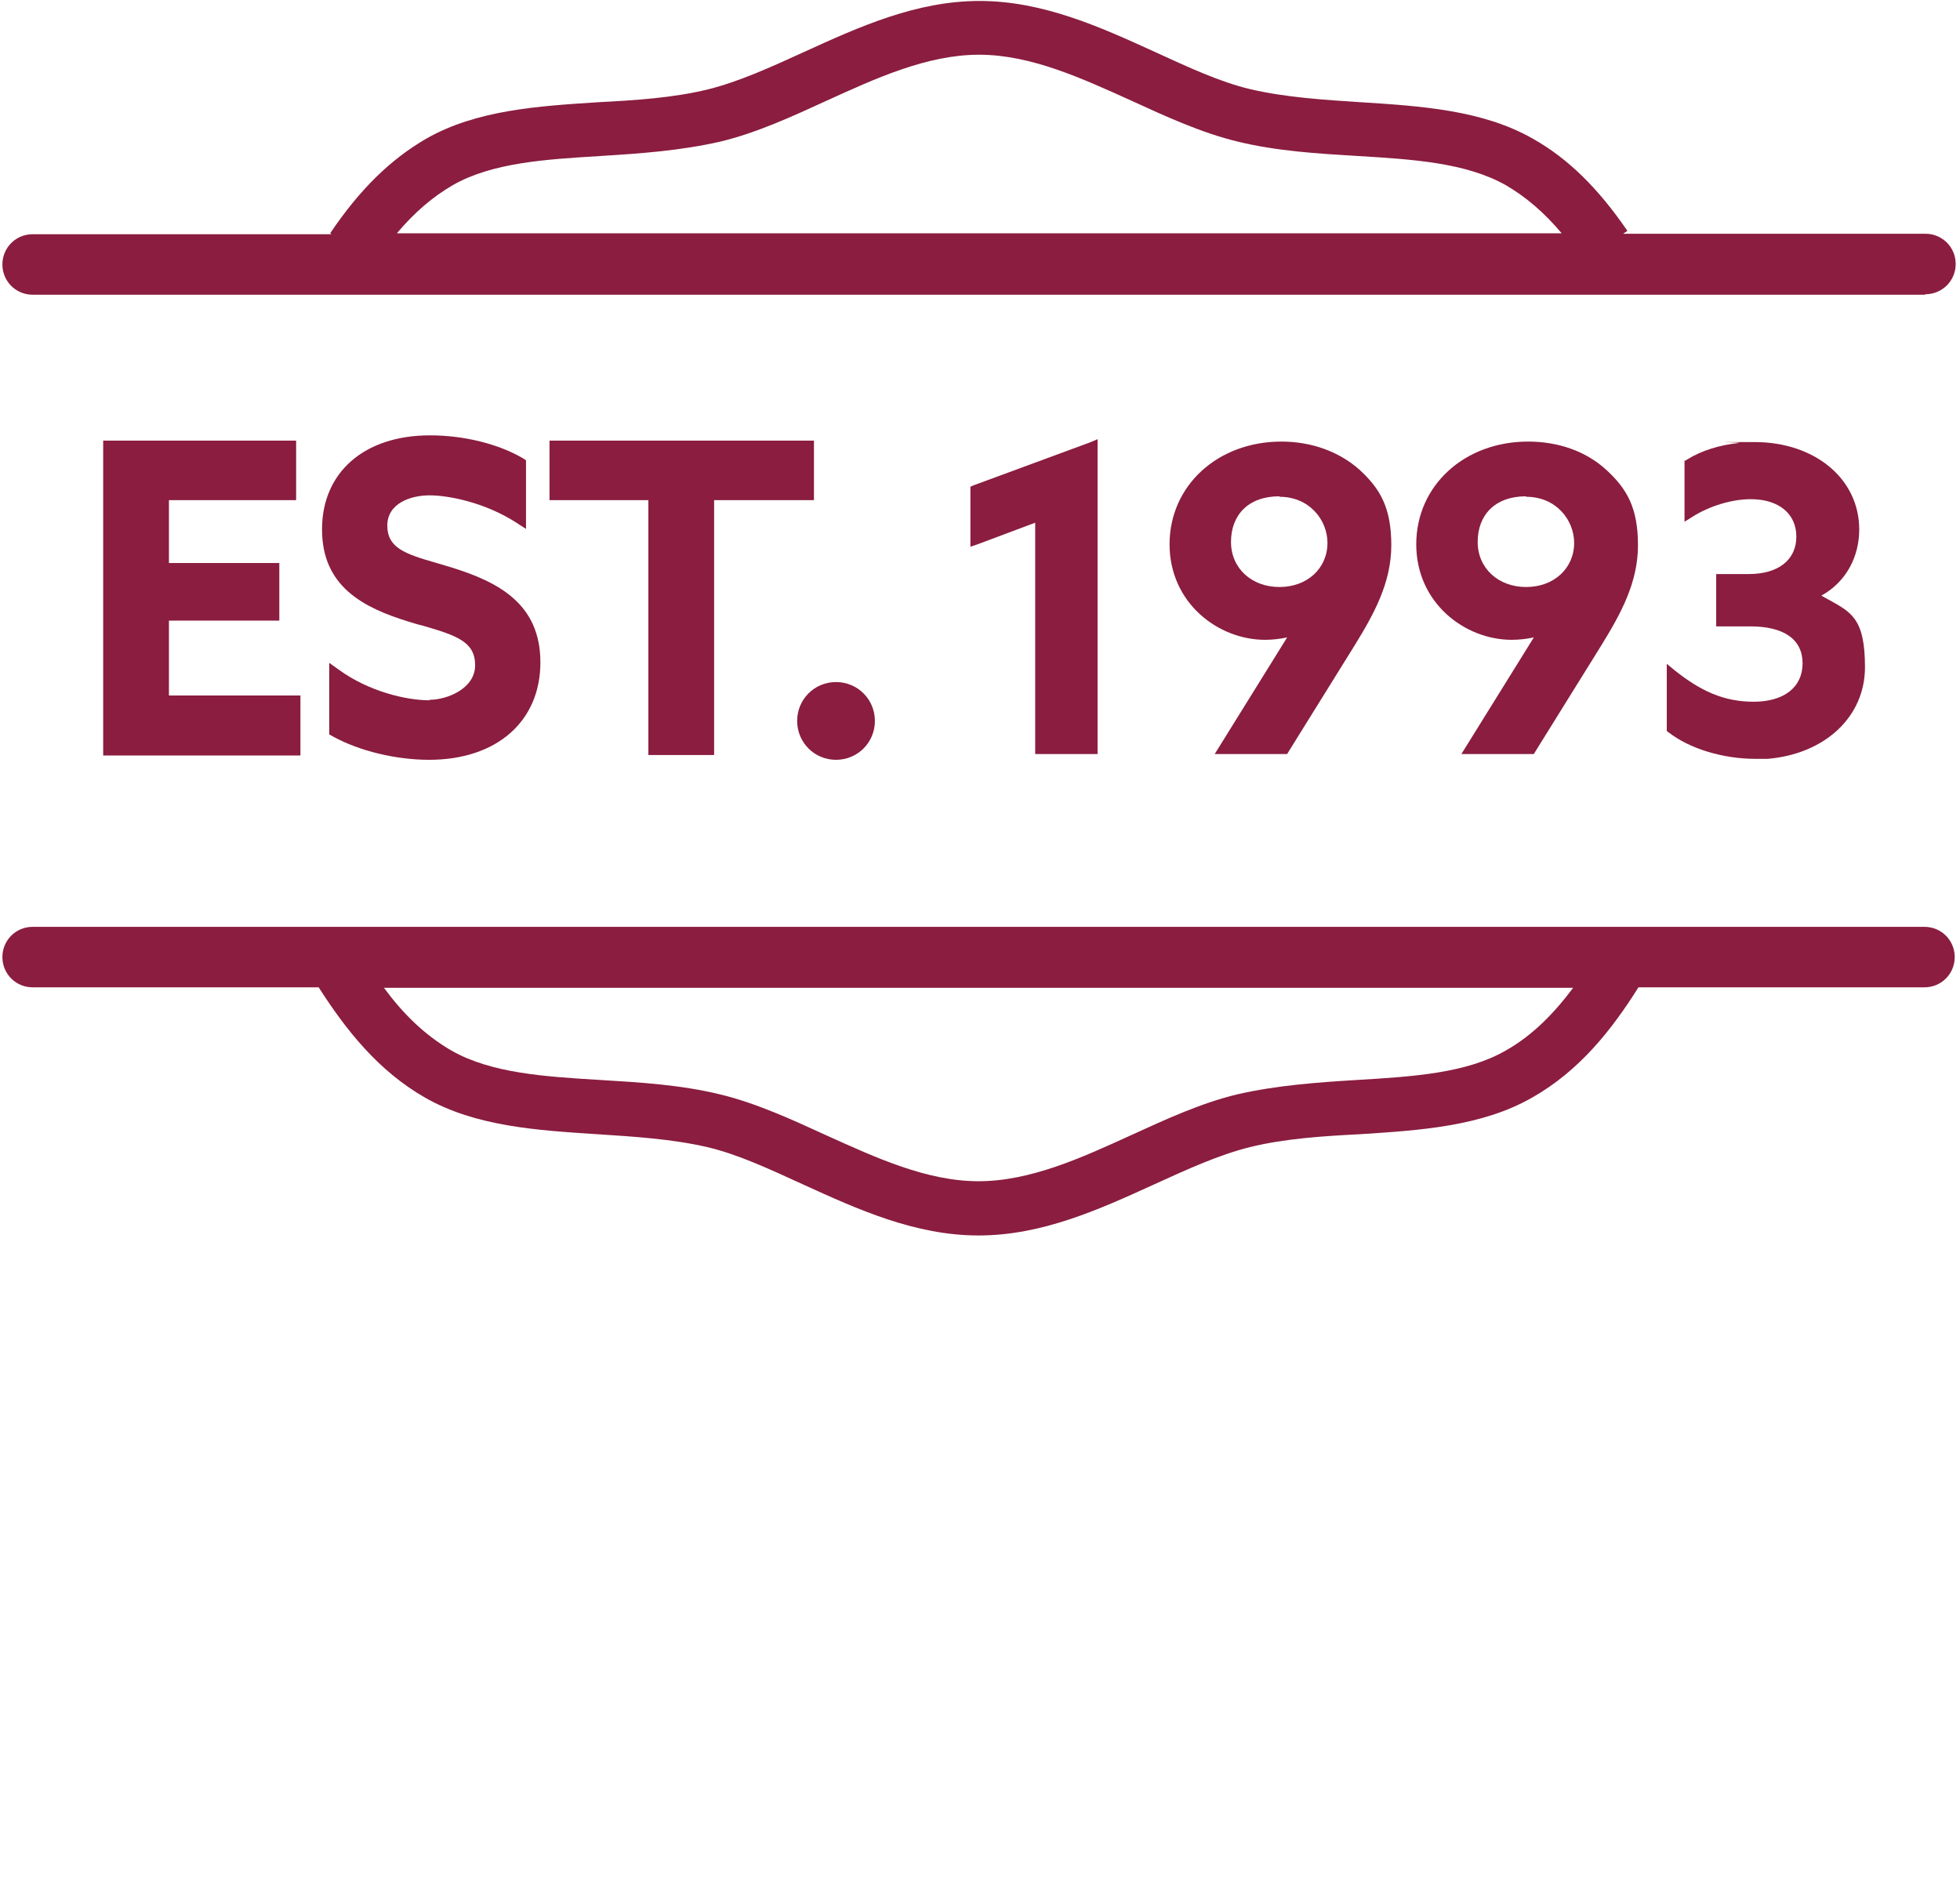
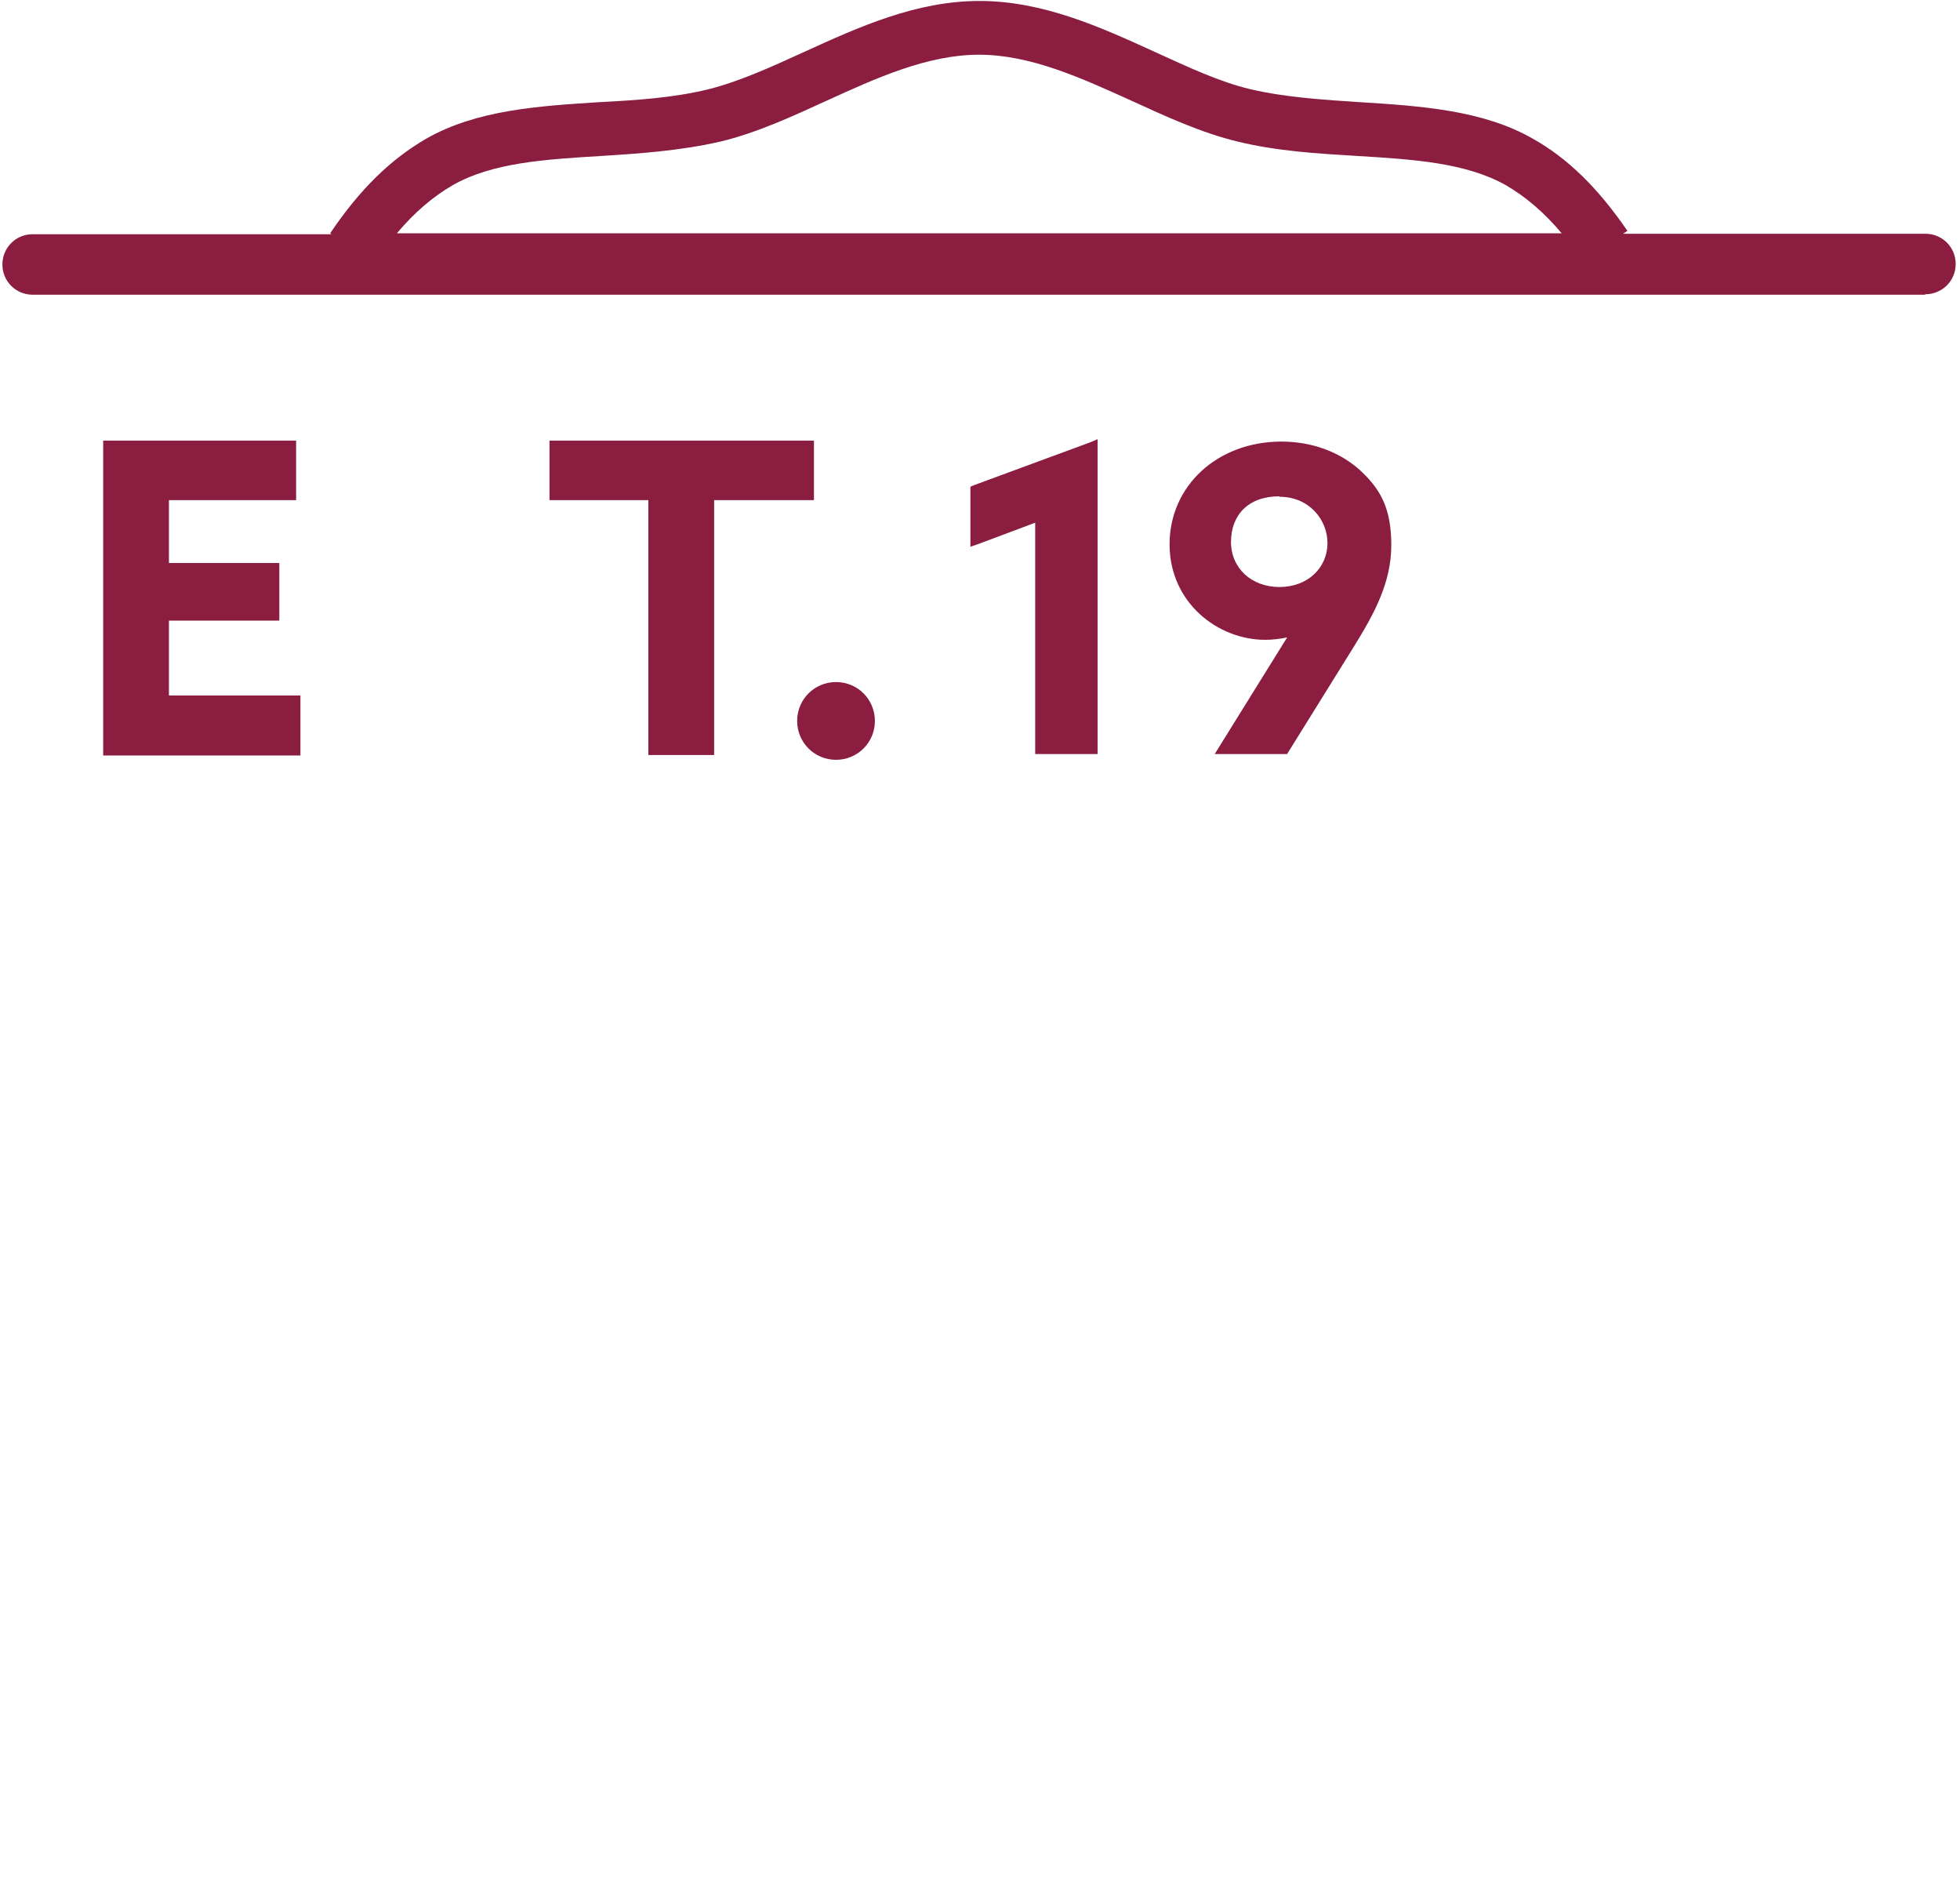
<svg xmlns="http://www.w3.org/2000/svg" id="Layer_1" data-name="Layer 1" version="1.1" viewBox="0 0 408.4 396.4">
  <defs>
    <style>
      .cls-1, .cls-2, .cls-3 {
        stroke-width: 0px;
      }

      .cls-1, .cls-3 {
        fill: none;
      }

      .cls-2 {
        fill: #8a1d40;
      }

      .cls-3 {
        stroke: #8a1d40;
        stroke-linecap: round;
        stroke-linejoin: round;
      }
    </style>
  </defs>
  <path class="cls-1" d="M35.2,105.7c.3-.5.7-1,1.1-1.5h-1.1v1.5Z" />
  <polygon class="cls-2" points="215.7 108.9 215.7 156.1 215.7 157.1 216.8 157.1 227.7 157.1 228.7 157.1 228.7 156.1 228.7 93.1 228.7 91.5 228.7 91.5 227.3 92.1 202.9 101.1 202.2 101.4 202.2 102.2 202.2 112.4 202.2 113.9 203.7 113.4 215.7 108.9" />
  <path class="cls-2" d="M263.6,133.3c1.6,0,3.2-.2,4.6-.5l-14.1,22.7-1,1.6h15.1l.3-.5,13.8-22.2c4-6.5,7.6-13,7.6-20.8s-2.3-11.8-6.7-15.8c-4.2-3.7-9.9-5.8-16.2-5.8-13.3,0-23.3,9.2-23.3,21.4s10.1,19.9,19.9,19.9ZM266.6,103.5c6.3,0,10,4.9,10,9.6,0,5.3-4.2,9.2-10,9.2s-10.1-3.9-10.1-9.4,3.5-9.5,10.1-9.5Z" />
-   <path class="cls-2" d="M315,133.3c1.6,0,3.2-.2,4.6-.5l-14.1,22.7-1,1.6h15.1l.3-.5,13.8-22.2c4-6.5,7.6-13,7.6-20.8s-2.3-11.8-6.7-15.8c-4.2-3.8-9.9-5.8-16.2-5.8-13.3,0-23.3,9.2-23.3,21.4s10.1,19.9,19.9,19.9ZM318,103.5c6.3,0,10,4.9,10,9.6,0,5.3-4.2,9.2-10,9.2s-10.1-3.9-10.1-9.4,3.5-9.5,10.1-9.5Z" />
-   <path class="cls-2" d="M351,95.9v12.8l1.6-1c3.6-2.3,8.3-3.7,12.2-3.7,5.8,0,9.5,3,9.5,7.8s-3.7,7.8-9.9,7.8h-6.8v10.9h7.1c7,0,10.9,2.7,10.9,7.7s-3.9,8-10.2,8-11.1-2.3-16.4-6.5l-1.7-1.4v14l.4.3c4.4,3.4,11.3,5.5,18.1,5.5s1.7,0,2.5,0c11.9-1,20.3-8.7,20.3-19.1s-3-11.5-8-14.3c-.4-.2-.7-.4-1.1-.6.3-.2.7-.4,1-.6,4.3-2.8,6.9-7.6,6.9-13.2,0-10.5-9.2-18.2-21.8-18.2s-2.2,0-3.3.2c-4,.4-7.8,1.6-10.7,3.4l-.5.3Z" />
  <path class="cls-2" d="M401.2,61.3c3.5,0,6.3-2.8,6.3-6.3s-2.8-6.3-6.3-6.3h-63l.9-.6c-6.1-8.9-12.4-15.1-19.7-19.2-10.5-6-23.4-6.8-35.8-7.6-7.7-.5-15.7-1-23-2.7-6.4-1.5-13-4.6-20-7.8-11.4-5.2-23.3-10.6-36.5-10.6s-25.1,5.4-36.5,10.6c-7,3.2-13.6,6.2-20,7.8-7.3,1.8-15.3,2.3-23,2.7-12.4.8-25.3,1.6-35.8,7.6-7.4,4.3-13.8,10.5-20,19.7l.3.2H6.8c-3.5,0-6.3,2.8-6.3,6.3s2.8,6.3,6.3,6.3h394.3ZM125.1,32.5c8.2-.5,16.7-1.1,25-3,7.5-1.8,14.9-5.2,22.1-8.5,10.3-4.7,21-9.6,31.8-9.6s21.4,4.9,31.8,9.6c7.2,3.3,14.6,6.7,22.1,8.5,8.2,2,16.7,2.5,25,3,11.6.7,22.6,1.4,30.9,6.1,4.1,2.4,7.9,5.6,11.6,10H82.7c3.7-4.4,7.5-7.6,11.6-10,8.2-4.7,19.2-5.4,30.9-6.1Z" />
-   <path class="cls-2" d="M401.2,193.1H72.1s0,0,0,0h-.2c0,0-6.4,0-6.4,0H6.8c-3.5,0-6.3,2.8-6.3,6.3s2.8,6.3,6.3,6.3h59.6c5.7,8.9,12.4,17.4,22.2,23,10.5,6,23.4,6.8,35.8,7.6,7.7.5,15.7,1,23,2.7,6.4,1.5,13,4.6,20,7.8,11.4,5.2,23.3,10.6,36.5,10.6s25.1-5.4,36.5-10.6c7-3.2,13.6-6.2,20-7.8,7.3-1.8,15.3-2.3,23-2.7,12.4-.8,25.3-1.6,35.8-7.6,9.9-5.6,16.6-14.1,22.2-23h59.6c3.5,0,6.3-2.8,6.3-6.3s-2.8-6.3-6.3-6.3ZM327.8,205.8c-3.9,5.2-8.4,9.9-14.1,13.1-8.2,4.7-19.2,5.4-30.9,6.1-8.2.5-16.7,1.1-25,3-7.5,1.8-14.9,5.2-22.1,8.5-10.3,4.7-21,9.6-31.8,9.6s-21.4-4.9-31.8-9.6c-7.2-3.3-14.6-6.7-22.1-8.5-8.2-2-16.7-2.5-25-3-11.6-.7-22.6-1.4-30.9-6.1-5.7-3.3-10.2-7.8-14.1-13.1h247.6Z" />
  <polygon class="cls-2" points="62.6 157.4 62.6 156.1 62.6 146.2 62.6 144.9 61.3 144.9 35.2 144.9 35.2 129.3 56.9 129.3 58.2 129.3 58.2 128 58.2 118.6 58.2 117.3 56.9 117.3 35.2 117.3 35.2 105.7 35.2 104.2 36.2 104.2 60.4 104.2 61.7 104.2 61.7 102.9 61.7 93.1 61.7 91.8 60.4 91.8 46 91.8 22.8 91.8 21.5 91.8 21.5 93.1 21.5 156.1 21.5 157.4 22.8 157.4 39.2 157.4 61.3 157.4 62.6 157.4" />
-   <path class="cls-2" d="M89.5,145.9c-5,0-12.7-1.9-18.8-6.3l-2.1-1.5v14.9l.7.4c5.6,3.1,13.3,4.9,20.1,4.9,14.1,0,23.2-8,23.2-20.3s-8.9-16.8-18.6-19.8c-1-.3-2-.6-3-.9-6.7-1.9-10.3-3.2-10.3-7.8s4.8-6.3,8.8-6.3,11.6,1.5,18.1,5.7l2,1.3v-14.3l-.6-.4c-5.1-3-12.3-4.8-19.4-4.8-13.7,0-22.5,7.7-22.5,19.6s8.6,16.3,18,19.2c1,.3,1.9.6,2.8.8,7.3,2.1,11.1,3.4,11.1,8.3s-5.9,7.2-9.5,7.2Z" />
-   <line class="cls-3" x1="169.6" y1="91.8" x2="169.6" y2="91.8" />
  <polygon class="cls-2" points="135.1 104.2 135.1 156 135.1 157.3 136.4 157.3 147.5 157.3 148.8 157.3 148.8 156 148.8 104.2 168.3 104.2 169.6 104.2 169.6 102.9 169.6 93.1 169.6 91.8 168.3 91.8 115.8 91.8 114.5 91.8 114.5 93.1 114.5 102.9 114.5 104.2 115.8 104.2 135.1 104.2" />
  <path class="cls-2" d="M166.1,150.2c0,4.5,3.6,8.1,8.1,8.1s8.1-3.6,8.1-8.1-3.6-8.1-8.1-8.1-8.1,3.6-8.1,8.1Z" />
</svg>